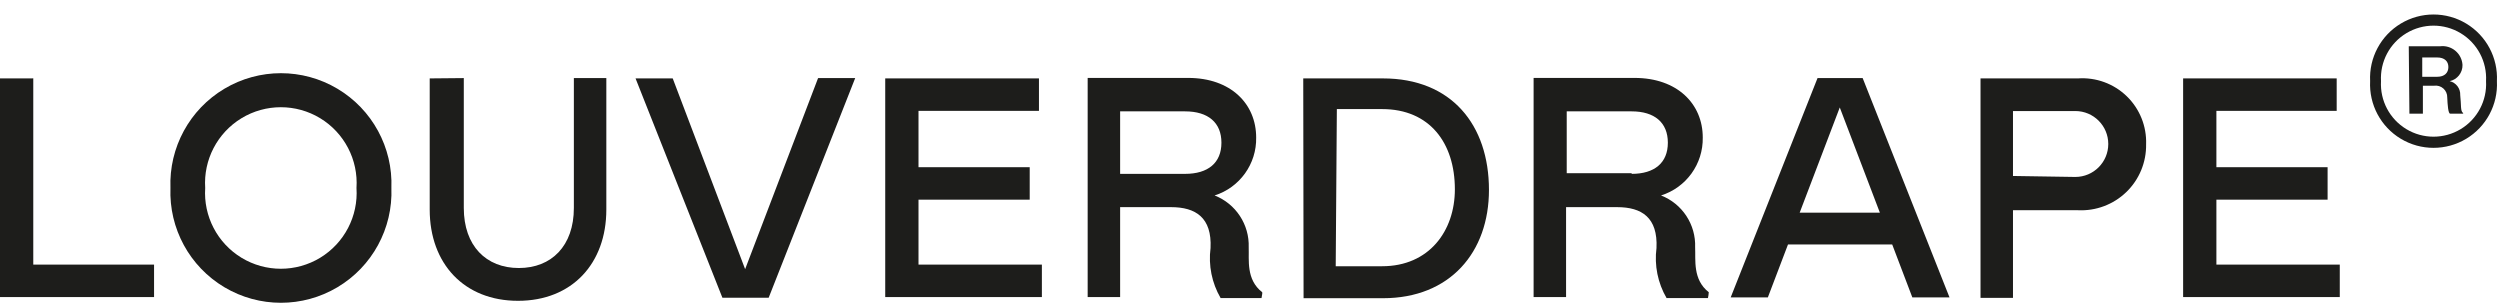
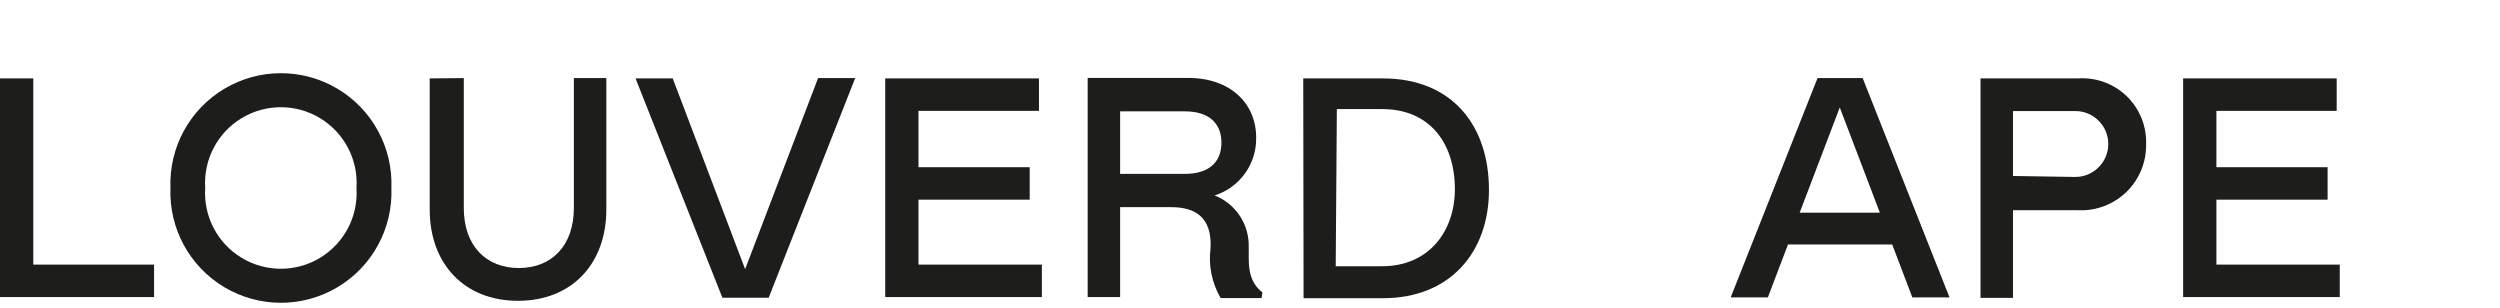
<svg xmlns="http://www.w3.org/2000/svg" width="154px" height="19px" viewBox="0 0 154 19" version="1.1">
  <title>LOUVERDRAPE</title>
  <g id="Page-1" stroke="none" stroke-width="1" fill="none" fill-rule="evenodd">
    <g id="logo" fill="#1D1D1B" fill-rule="nonzero">
      <path d="M2.05,4.83 L2.05,16.3 L2.05,16.3 L9.49,16.3 L9.49,16.3 L9.49,18.3 L0,18.3 L0,4.83 C0,4.83 0,4.83 0,4.83 L2,4.83 C2,4.83 2.05,4.81 2.05,4.83 Z" id="Path" />
      <path d="M24.11,11.58 C24.206,14.073 22.93,16.419 20.785,17.695 C18.64,18.97 15.97,18.97 13.825,17.695 C11.68,16.419 10.404,14.073 10.5,11.58 C10.404,9.087 11.68,6.741 13.825,5.465 C15.97,4.19 18.64,4.19 20.785,5.465 C22.93,6.741 24.206,9.087 24.11,11.58 L24.11,11.58 Z M21.96,11.58 C22.074,9.842 21.211,8.186 19.723,7.282 C18.234,6.379 16.366,6.379 14.877,7.282 C13.389,8.186 12.526,9.842 12.64,11.58 C12.526,13.318 13.389,14.974 14.877,15.878 C16.366,16.781 18.234,16.781 19.723,15.878 C21.211,14.974 22.074,13.318 21.96,11.58 Z" id="Shape" />
      <path d="M28.57,4.81 C28.57,4.81 28.57,4.81 28.57,4.81 L28.57,12.81 C28.57,15.15 29.95,16.51 31.96,16.51 C33.97,16.51 35.35,15.15 35.35,12.81 L35.35,4.81 C35.35,4.81 35.35,4.81 35.35,4.81 L37.35,4.81 C37.35,4.81 37.35,4.81 37.35,4.81 L37.35,12.91 C37.35,16.24 35.23,18.53 31.91,18.53 C28.59,18.53 26.47,16.24 26.47,12.91 L26.47,4.83 C26.47,4.83 26.47,4.83 26.47,4.83 L28.57,4.81 Z" id="Path" />
      <path d="M50.41,4.81 L52.68,4.81 L47.35,18.34 L44.5,18.34 L39.15,4.83 L41.44,4.83 L45.9,16.58 C45.9,16.58 45.9,16.58 45.9,16.58 L50.39,4.82 L50.41,4.81 Z" id="Path" />
      <path d="M64,4.83 L64,6.83 L64,6.83 L56.58,6.83 C56.58,6.83 56.58,6.83 56.58,6.83 L56.58,10.3 C56.58,10.3 56.58,10.3 56.58,10.3 L63.43,10.3 L63.43,10.3 L63.43,12.3 L63.43,12.3 L56.58,12.3 C56.58,12.3 56.58,12.3 56.58,12.3 L56.58,16.3 C56.58,16.3 56.58,16.3 56.58,16.3 L64.18,16.3 L64.18,16.3 L64.18,18.3 L54.53,18.3 C54.53,18.3 54.53,18.3 54.53,18.3 L54.53,4.83 C54.53,4.83 54.53,4.83 54.53,4.83 L64,4.83 C64,4.83 64,4.81 64,4.83 Z" id="Path" />
      <path d="M80.28,4.83 C80.28,4.83 80.28,4.83 80.28,4.83 L85.19,4.83 C89.41,4.83 91.72,7.69 91.72,11.7 C91.72,15.53 89.33,18.37 85.19,18.37 L80.3,18.37 C80.3,18.37 80.3,18.37 80.3,18.37 L80.28,4.83 Z M82.28,16.4 C82.28,16.4 82.28,16.4 82.28,16.4 L85.14,16.4 C88.03,16.4 89.62,14.23 89.62,11.66 C89.62,8.81 88.07,6.72 85.14,6.72 L82.35,6.72 C82.35,6.72 82.35,6.72 82.35,6.72 L82.28,16.4 Z" id="Shape" />
      <path d="M111.91,4.81 L114.74,4.81 L120.09,18.32 L117.8,18.32 L116.56,15.06 L116.56,15.06 L110.14,15.06 L108.9,18.32 L106.61,18.32 L111.96,4.81 L111.91,4.81 Z M115.8,13.1 L113.33,6.62 L110.86,13.1 C110.86,13.1 110.86,13.1 110.86,13.1 L115.79,13.1 C115.79,13.1 115.81,13.11 115.8,13.1 Z" id="Shape" />
      <path d="M124,18.35 L122,18.35 C122,18.35 122,18.35 122,18.35 L122,4.83 C122,4.83 122,4.83 122,4.83 L128,4.83 C129.111,4.753 130.203,5.151 131.004,5.925 C131.805,6.699 132.24,7.777 132.2,8.89 C132.218,9.997 131.777,11.062 130.981,11.831 C130.185,12.6 129.106,13.005 128,12.95 L124,12.95 C124,12.95 124,12.95 124,12.95 L124,18.33 L124,18.35 Z M127.84,10.9 C128.961,10.9 129.87,9.991 129.87,8.87 C129.87,7.749 128.961,6.84 127.84,6.84 L124,6.84 C124,6.84 124,6.84 124,6.84 L124,10.84 C124,10.84 124,10.84 124,10.84 L127.84,10.9 Z" id="Shape" />
      <path d="M143.94,4.83 L143.94,6.83 L136.53,6.83 L136.53,10.3 L136.53,10.3 L143.38,10.3 L143.38,10.3 L143.38,12.3 L143.38,12.3 L136.53,12.3 L136.53,12.3 L136.53,16.3 L136.53,16.3 L144.13,16.3 L144.13,16.3 L144.13,18.3 L134.48,18.3 L134.48,4.83 C134.48,4.83 134.48,4.83 134.48,4.83 L143.94,4.83 C143.94,4.83 143.94,4.81 143.94,4.83 Z" id="Path" />
-       <path d="M105.26,18 C104.26,17.22 104.46,16 104.42,15.24 C104.473,13.835 103.63,12.55 102.32,12.04 C102.32,12.04 102.32,12.04 102.32,12.04 C103.874,11.552 104.92,10.098 104.89,8.47 C104.89,6.4 103.32,4.8 100.69,4.8 L94.47,4.8 C94.47,4.8 94.47,4.8 94.47,4.8 L94.47,18.3 L96.47,18.3 L96.47,12.76 L96.47,12.76 L99.62,12.76 C101.13,12.76 102.13,13.4 102.04,15.28 C101.901,16.347 102.119,17.43 102.66,18.36 L105.21,18.36 C105.236,18.242 105.253,18.121 105.26,18 Z M100.51,10.67 L96.51,10.67 L96.51,10.67 L96.51,6.86 L100.51,6.86 C101.92,6.86 102.74,7.55 102.74,8.79 C102.74,10.03 101.92,10.71 100.51,10.71 L100.51,10.67 Z" id="Shape" />
      <path d="M77.75,18 C76.75,17.22 76.95,16 76.92,15.24 C76.97,13.836 76.128,12.553 74.82,12.04 C74.82,12.04 74.82,12.04 74.82,12.04 C76.37,11.549 77.412,10.096 77.38,8.47 C77.38,6.4 75.82,4.8 73.19,4.8 L67,4.8 C67,4.8 67,4.8 67,4.8 L67,18.3 C67,18.3 67,18.3 67,18.3 L69,18.3 C69,18.3 69,18.3 69,18.3 L69,12.76 C69,12.76 69,12.76 69,12.76 L72.14,12.76 C73.65,12.76 74.66,13.4 74.57,15.28 C74.431,16.347 74.649,17.43 75.19,18.36 C75.19,18.36 75.19,18.36 75.19,18.36 L77.71,18.36 C77.75,18.11 77.77,18.06 77.75,18 Z M73,10.71 L69,10.71 C69,10.71 69,10.71 69,10.71 L69,6.86 C69,6.86 69,6.86 69,6.86 L73,6.86 C74.42,6.86 75.24,7.55 75.24,8.79 C75.24,10.03 74.42,10.71 73,10.71 Z" id="Shape" />
-       <path d="M146,5 C145.927,3.558 146.655,2.193 147.893,1.45 C149.131,0.707 150.679,0.707 151.917,1.45 C153.155,2.193 153.883,3.558 153.81,5 C153.883,6.442 153.155,7.807 151.917,8.55 C150.679,9.293 149.131,9.293 147.893,8.55 C146.655,7.807 145.927,6.442 146,5 L146,5 Z M153.14,5 C153.207,3.801 152.605,2.664 151.577,2.045 C150.548,1.425 149.262,1.425 148.233,2.045 C147.205,2.664 146.603,3.801 146.67,5 C146.603,6.199 147.205,7.336 148.233,7.955 C149.262,8.575 150.548,8.575 151.577,7.955 C152.605,7.336 153.207,6.199 153.14,5 Z M148.38,2.85 L150.31,2.85 C150.648,2.808 150.988,2.908 151.249,3.126 C151.511,3.344 151.67,3.66 151.69,4 C151.701,4.48 151.369,4.899 150.9,5 L150.9,5 C151.296,5.091 151.57,5.454 151.55,5.86 C151.62,6.45 151.55,6.86 151.73,6.96 L151.73,7 L150.93,7 C150.81,7 150.77,6.47 150.75,6 C150.755,5.791 150.668,5.591 150.512,5.452 C150.356,5.314 150.147,5.251 149.94,5.28 L149.25,5.28 L149.25,7 L148.42,7 L148.38,2.85 Z M149.21,4.73 L150.13,4.73 C150.59,4.73 150.82,4.48 150.82,4.13 C150.82,3.78 150.59,3.54 150.13,3.54 L149.21,3.54 L149.21,4.73 Z" id="Shape" />
    </g>
  </g>
</svg>